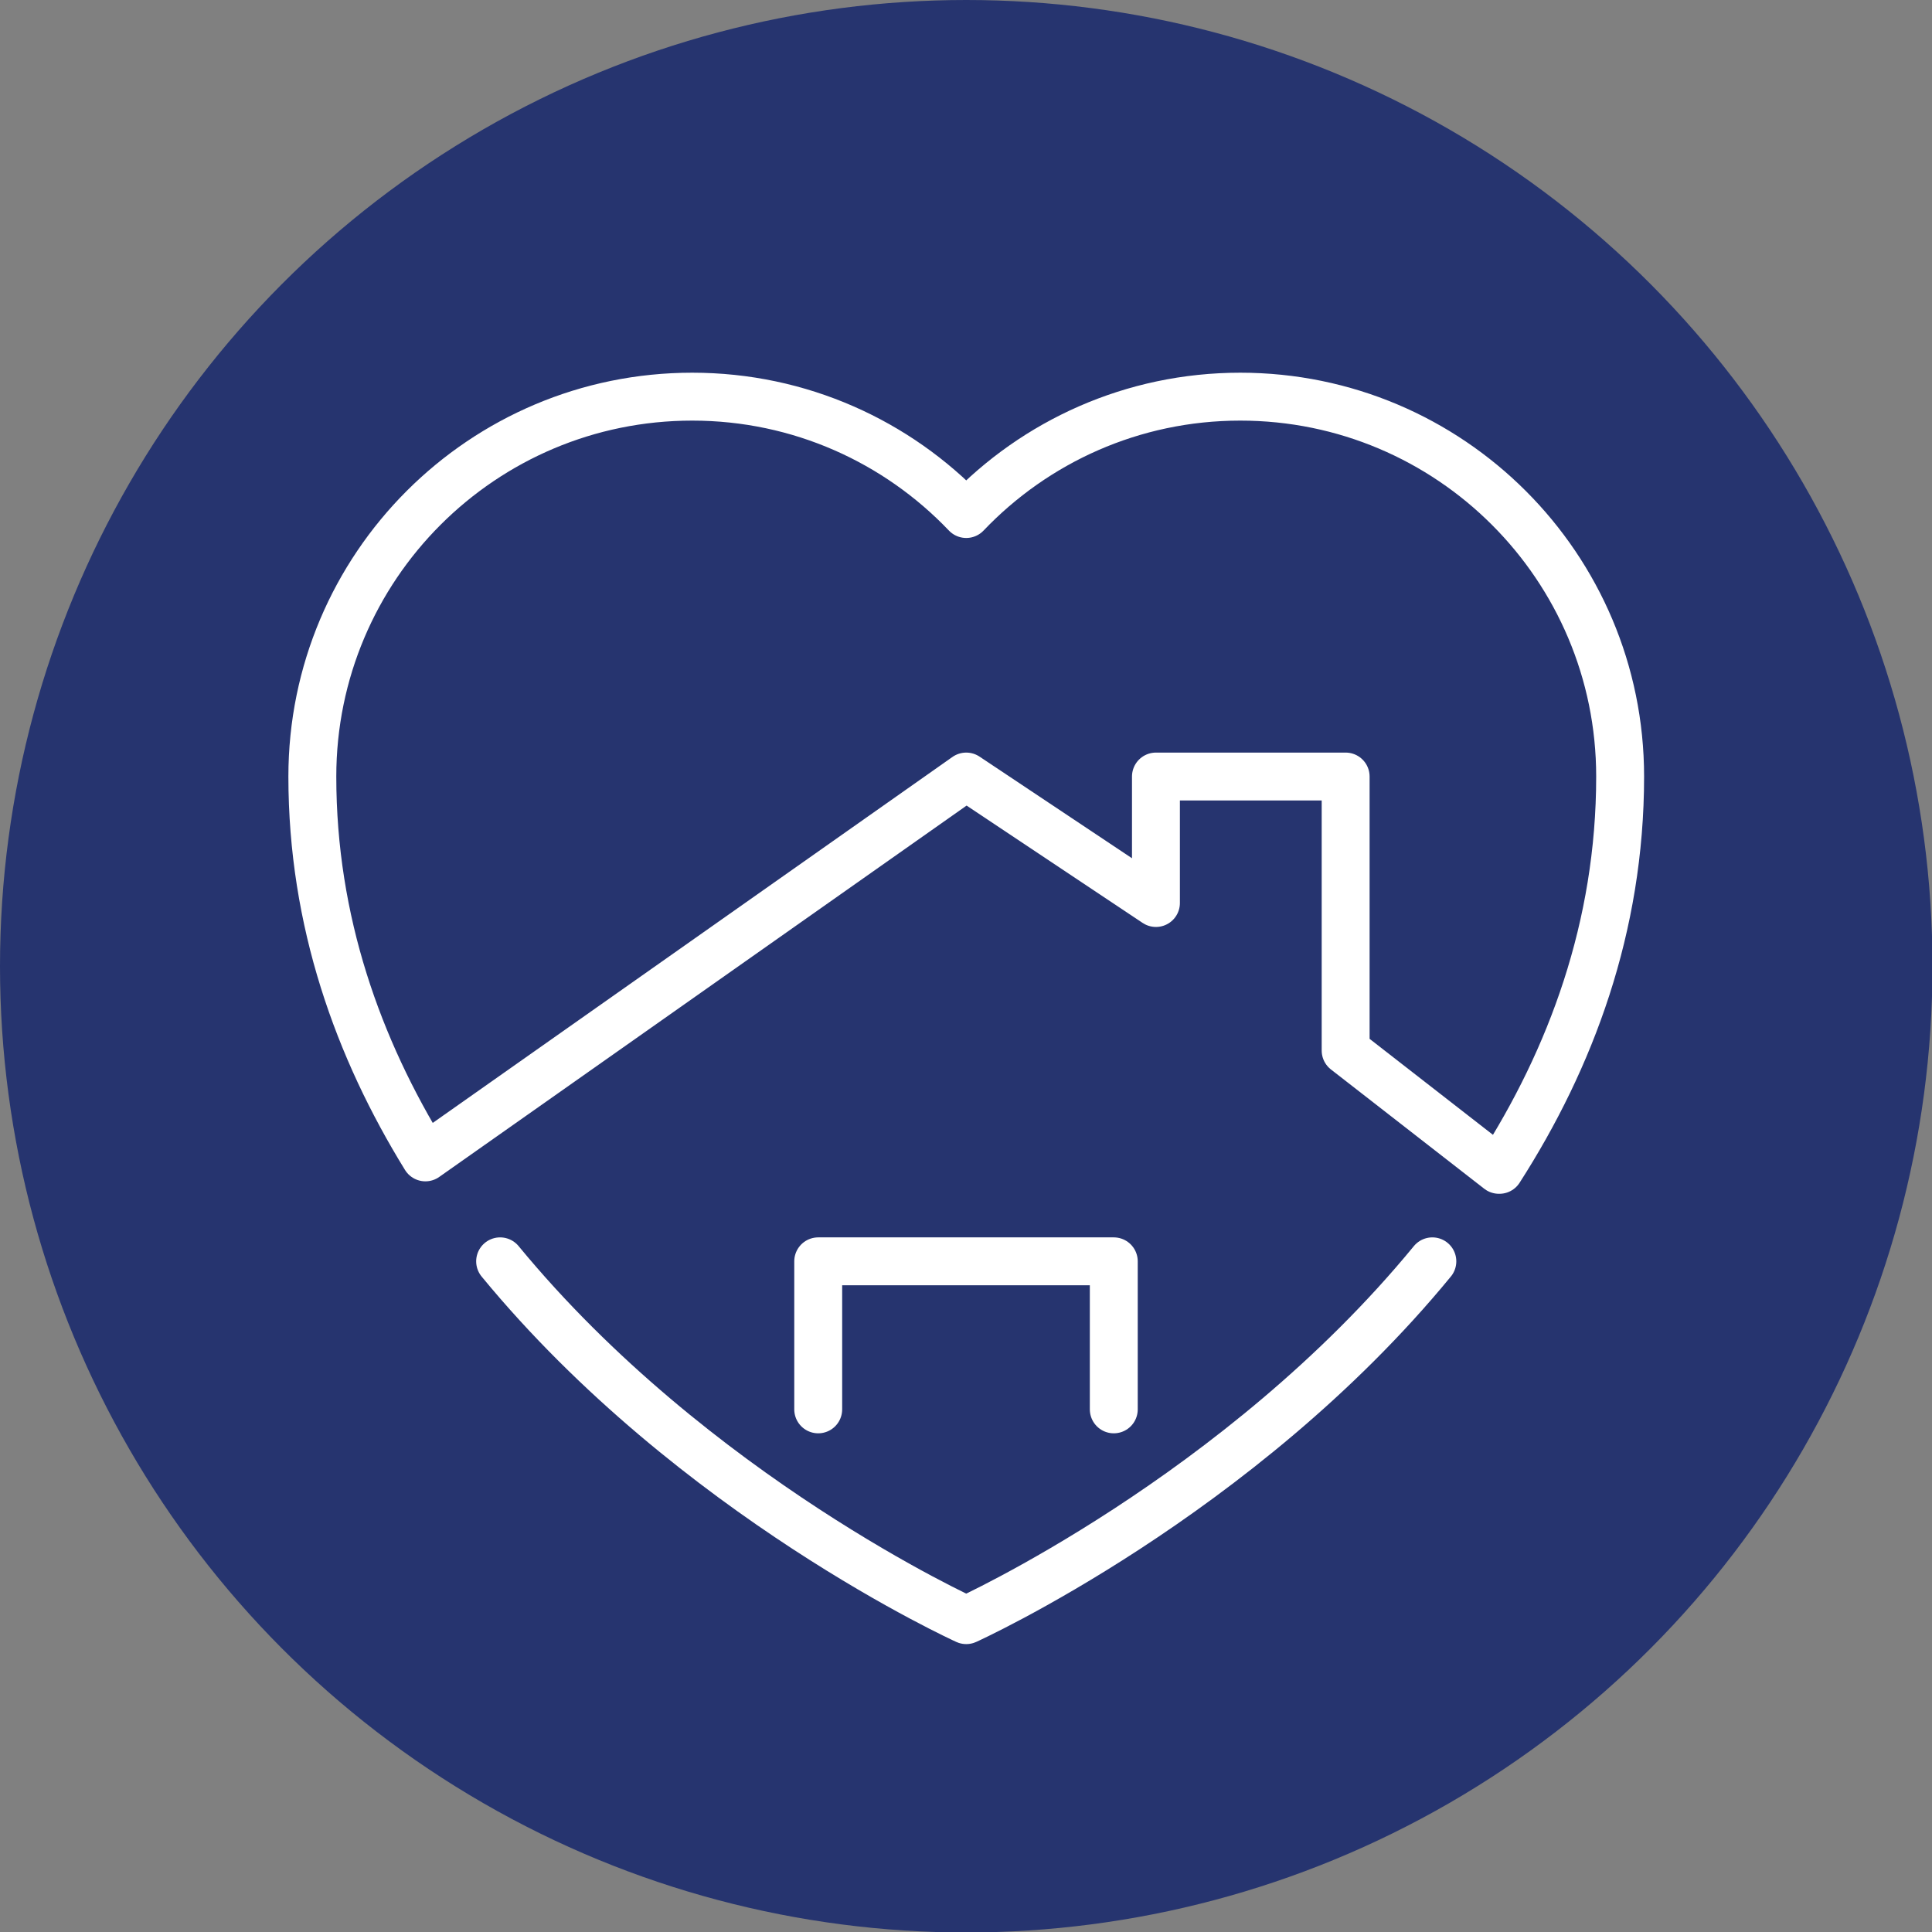
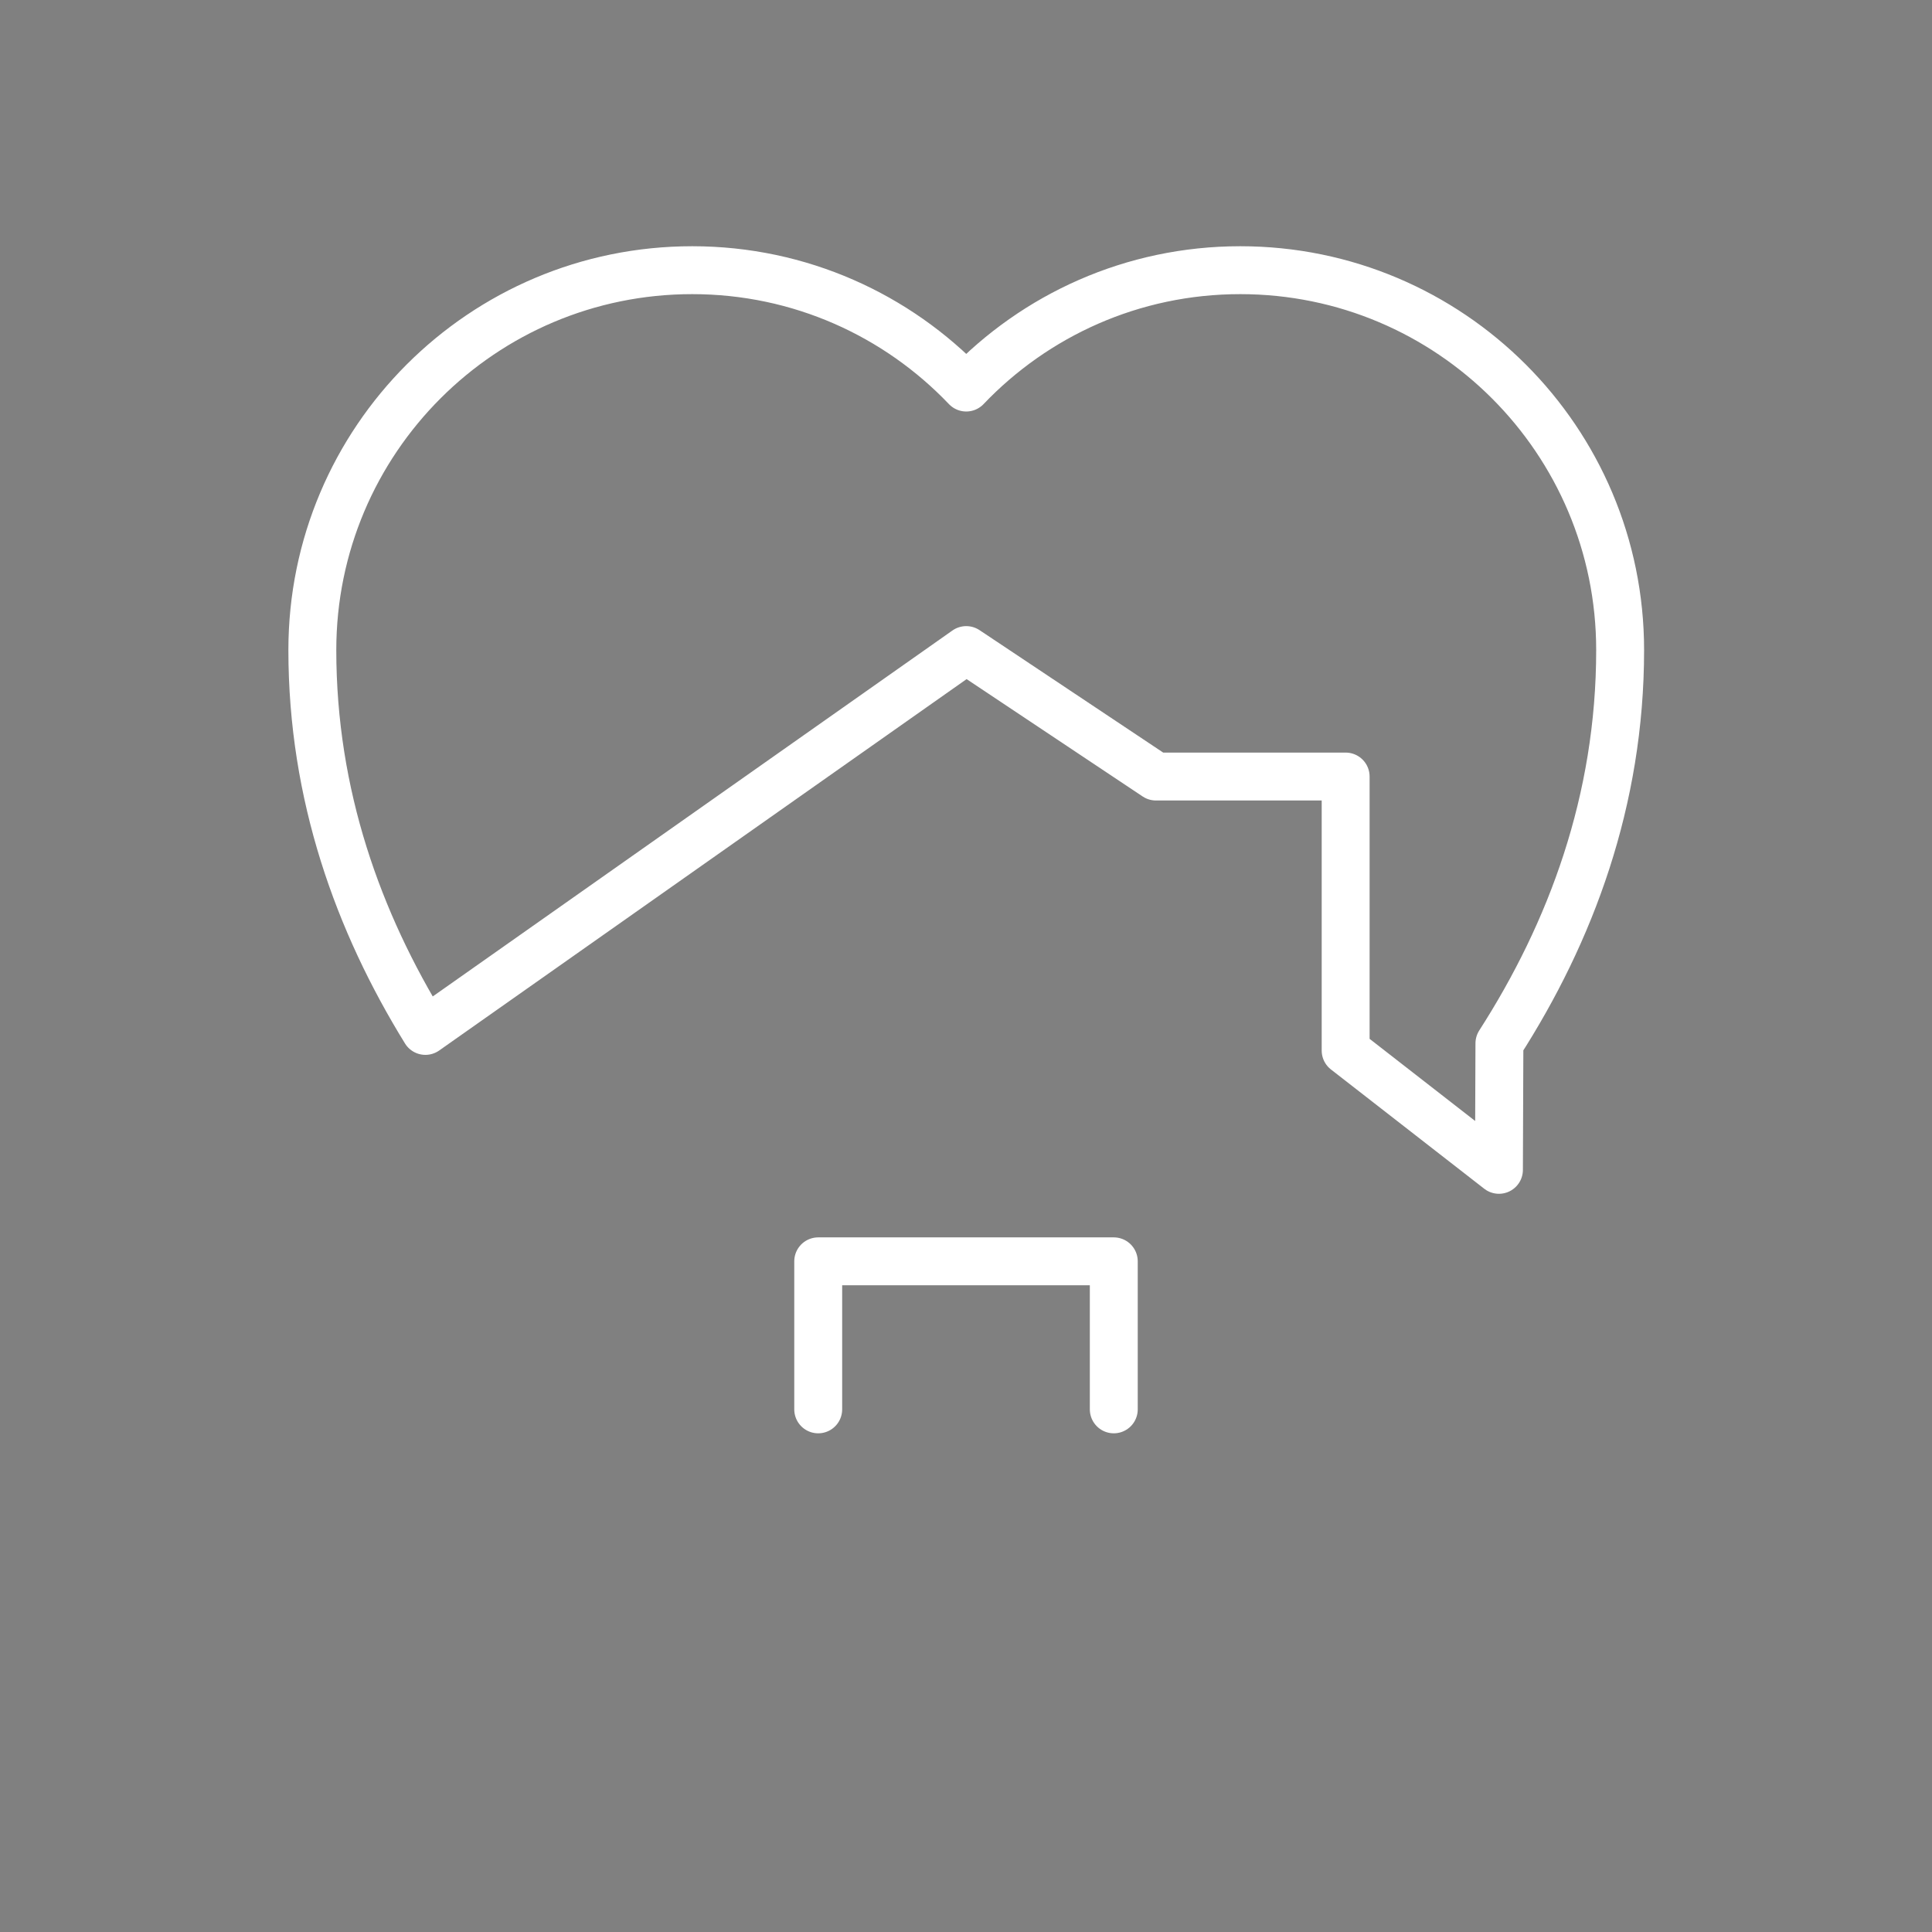
<svg xmlns="http://www.w3.org/2000/svg" id="Layer_2" data-name="Layer 2" viewBox="0 0 40.33 40.33">
  <rect x="0" y="0" width="40.33" height="40.33" fill="#808080" stroke="none" />
  <defs>
    <style>      .cls-1 {        fill: #26346f;        stroke-width: 0px;      }      .cls-2 {        fill: none;        stroke: #fff;        stroke-linecap: round;        stroke-linejoin: round;      }    </style>
  </defs>
  <g id="Layer_1-2" data-name="Layer 1">
    <g>
-       <circle class="cls-1" cx="20.17" cy="20.17" r="20.17" />
      <g id="home_sweet_home" data-name="home sweet home">
-         <path class="cls-2" d="m29.9,26.33c-4.03,4.91-9.73,7.49-9.73,7.49,0,0-5.69-2.58-9.73-7.49" />
-         <path class="cls-2" d="m31.29,24.42l-3.2-2.49v-5.72h-3.96v2.64l-3.96-2.64-11.29,7.95c-1.4-2.27-2.36-4.92-2.36-7.95,0-4.38,3.55-7.93,7.93-7.93,2.25,0,4.28.94,5.72,2.45,1.44-1.51,3.47-2.45,5.72-2.45,4.38,0,7.93,3.55,7.93,7.93,0,3.14-1.03,5.89-2.52,8.21Z" />
+         <path class="cls-2" d="m31.29,24.42l-3.2-2.49v-5.72h-3.96l-3.96-2.64-11.29,7.95c-1.4-2.27-2.36-4.92-2.36-7.95,0-4.38,3.55-7.93,7.93-7.93,2.25,0,4.28.94,5.72,2.45,1.44-1.51,3.47-2.45,5.72-2.45,4.38,0,7.93,3.55,7.93,7.93,0,3.14-1.03,5.89-2.52,8.21Z" />
        <polyline class="cls-2" points="17.08 29.42 17.08 26.33 23.25 26.33 23.25 29.42" />
      </g>
    </g>
  </g>
</svg>